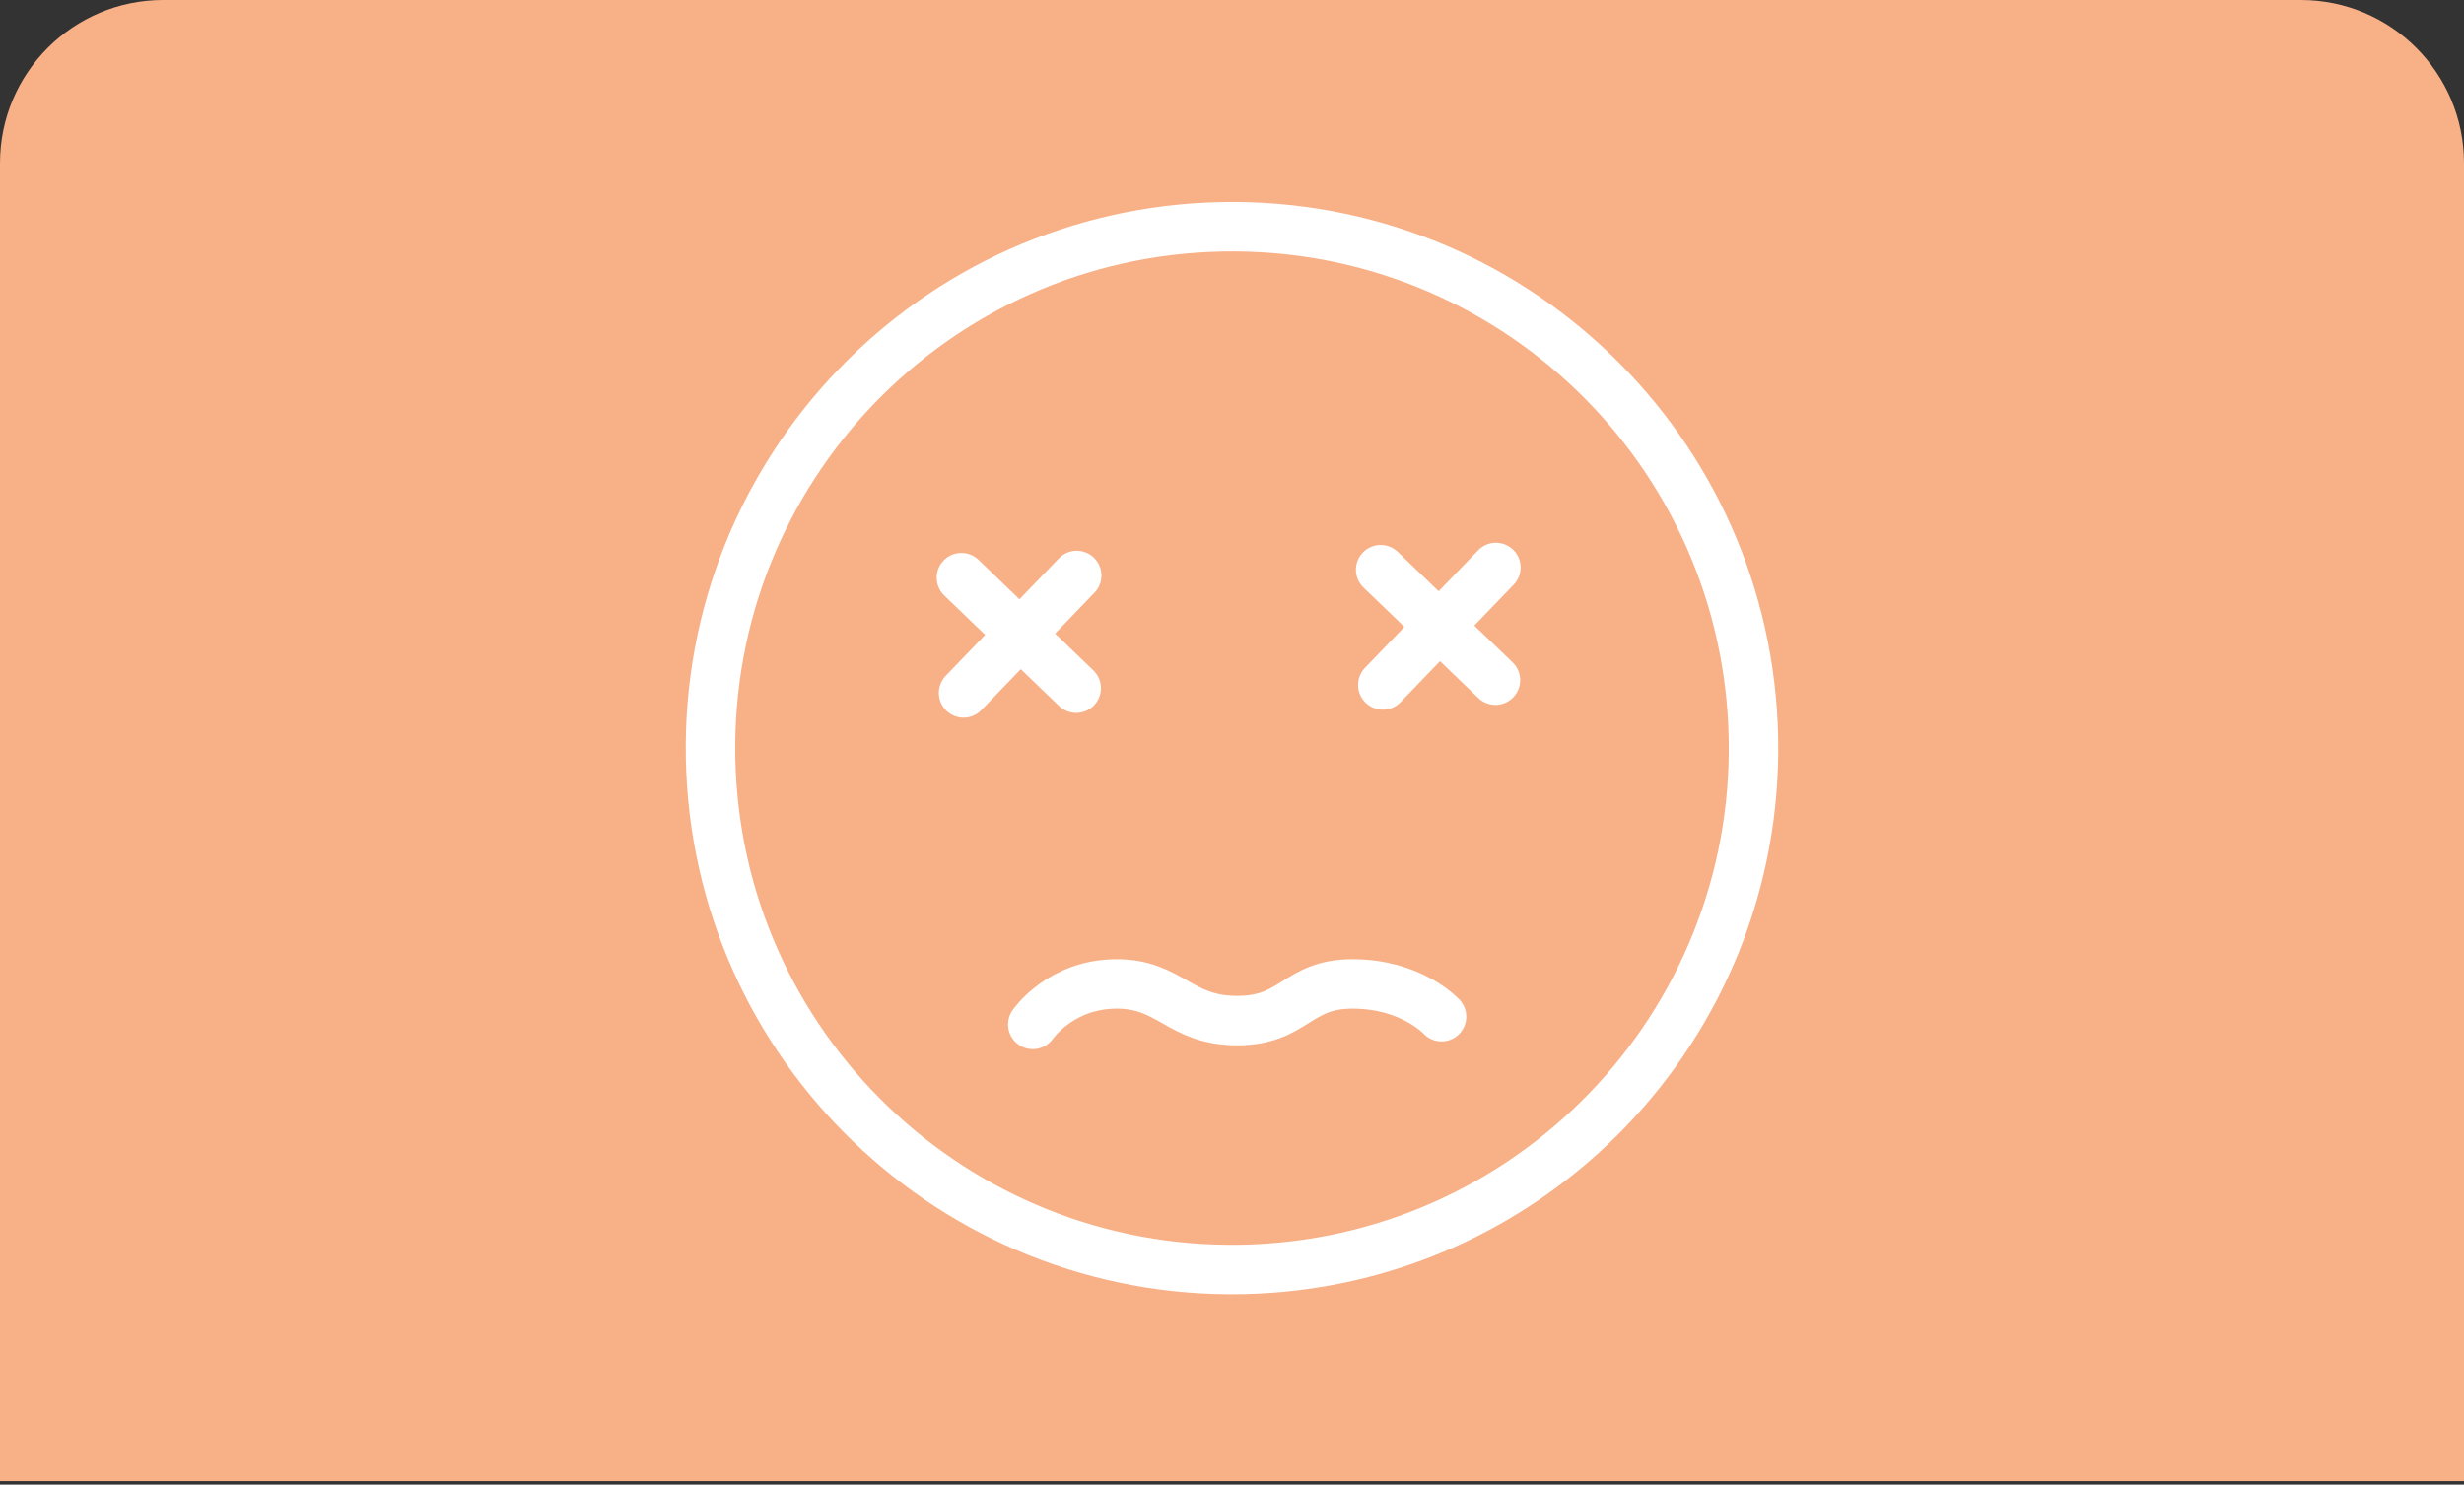
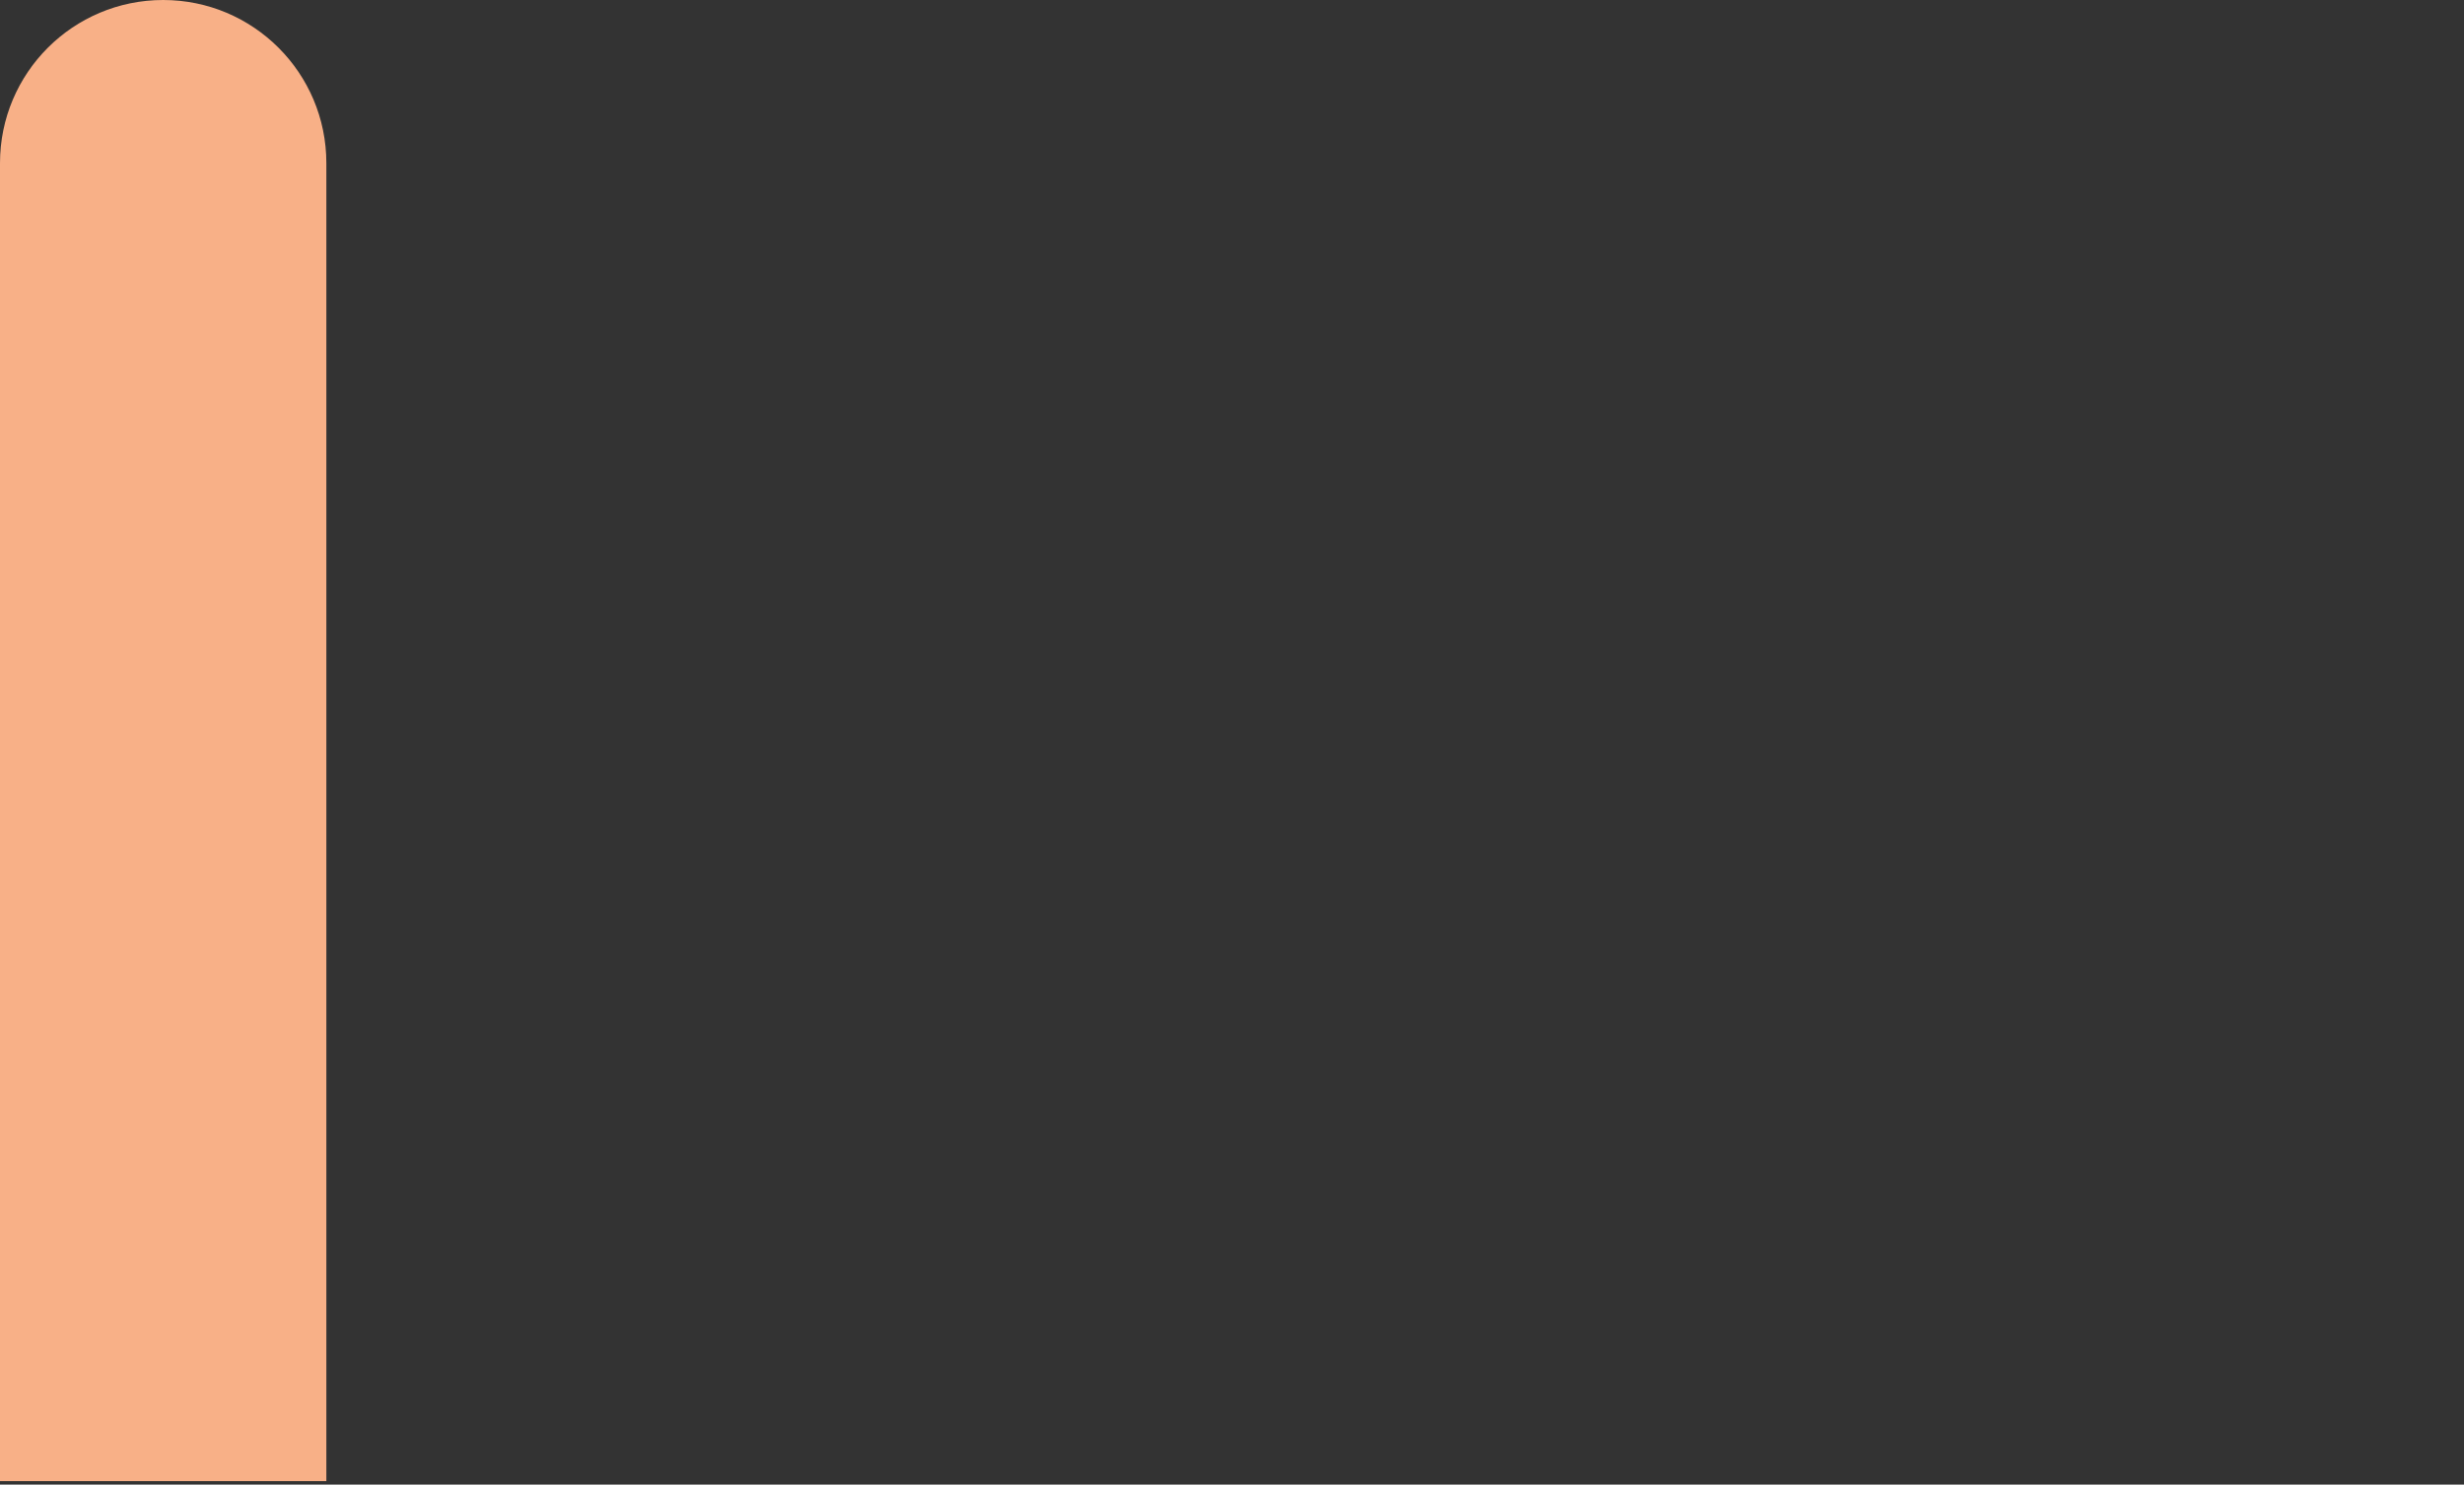
<svg xmlns="http://www.w3.org/2000/svg" width="151" height="91" fill="none">
  <rect width="100%" height="100%" fill="#333333" stroke="none" />
-   <path d="M0 10C0 4.477 4.477 0 10 0h131c5.523 0 10 4.477 10 10v80.785H0V10z" fill="#F8B087" />
+   <path d="M0 10C0 4.477 4.477 0 10 0c5.523 0 10 4.477 10 10v80.785H0V10z" fill="#F8B087" />
  <g stroke="#fff" stroke-width="3.031" stroke-miterlimit="10" stroke-linecap="round" stroke-linejoin="round">
-     <path d="M107.454 45.247c.336 17.649-13.7 32.226-31.345 32.563-17.65.336-32.227-13.7-32.563-31.35-.334-17.645 13.7-32.223 31.348-32.559 17.646-.336 32.224 13.7 32.56 31.346zm-48.537-9.84l7.035 6.775m-6.902.292l6.934-7.2m18.626-.354l7.035 6.771m-6.902.293l6.931-7.2" />
-     <path d="M63.292 62.792s1.693-2.483 5.138-2.483c3.3 0 3.85 2.248 7.386 2.248 3.532 0 3.63-2.248 7.067-2.248 3.63 0 5.459 2.008 5.459 2.008" />
-   </g>
+     </g>
</svg>